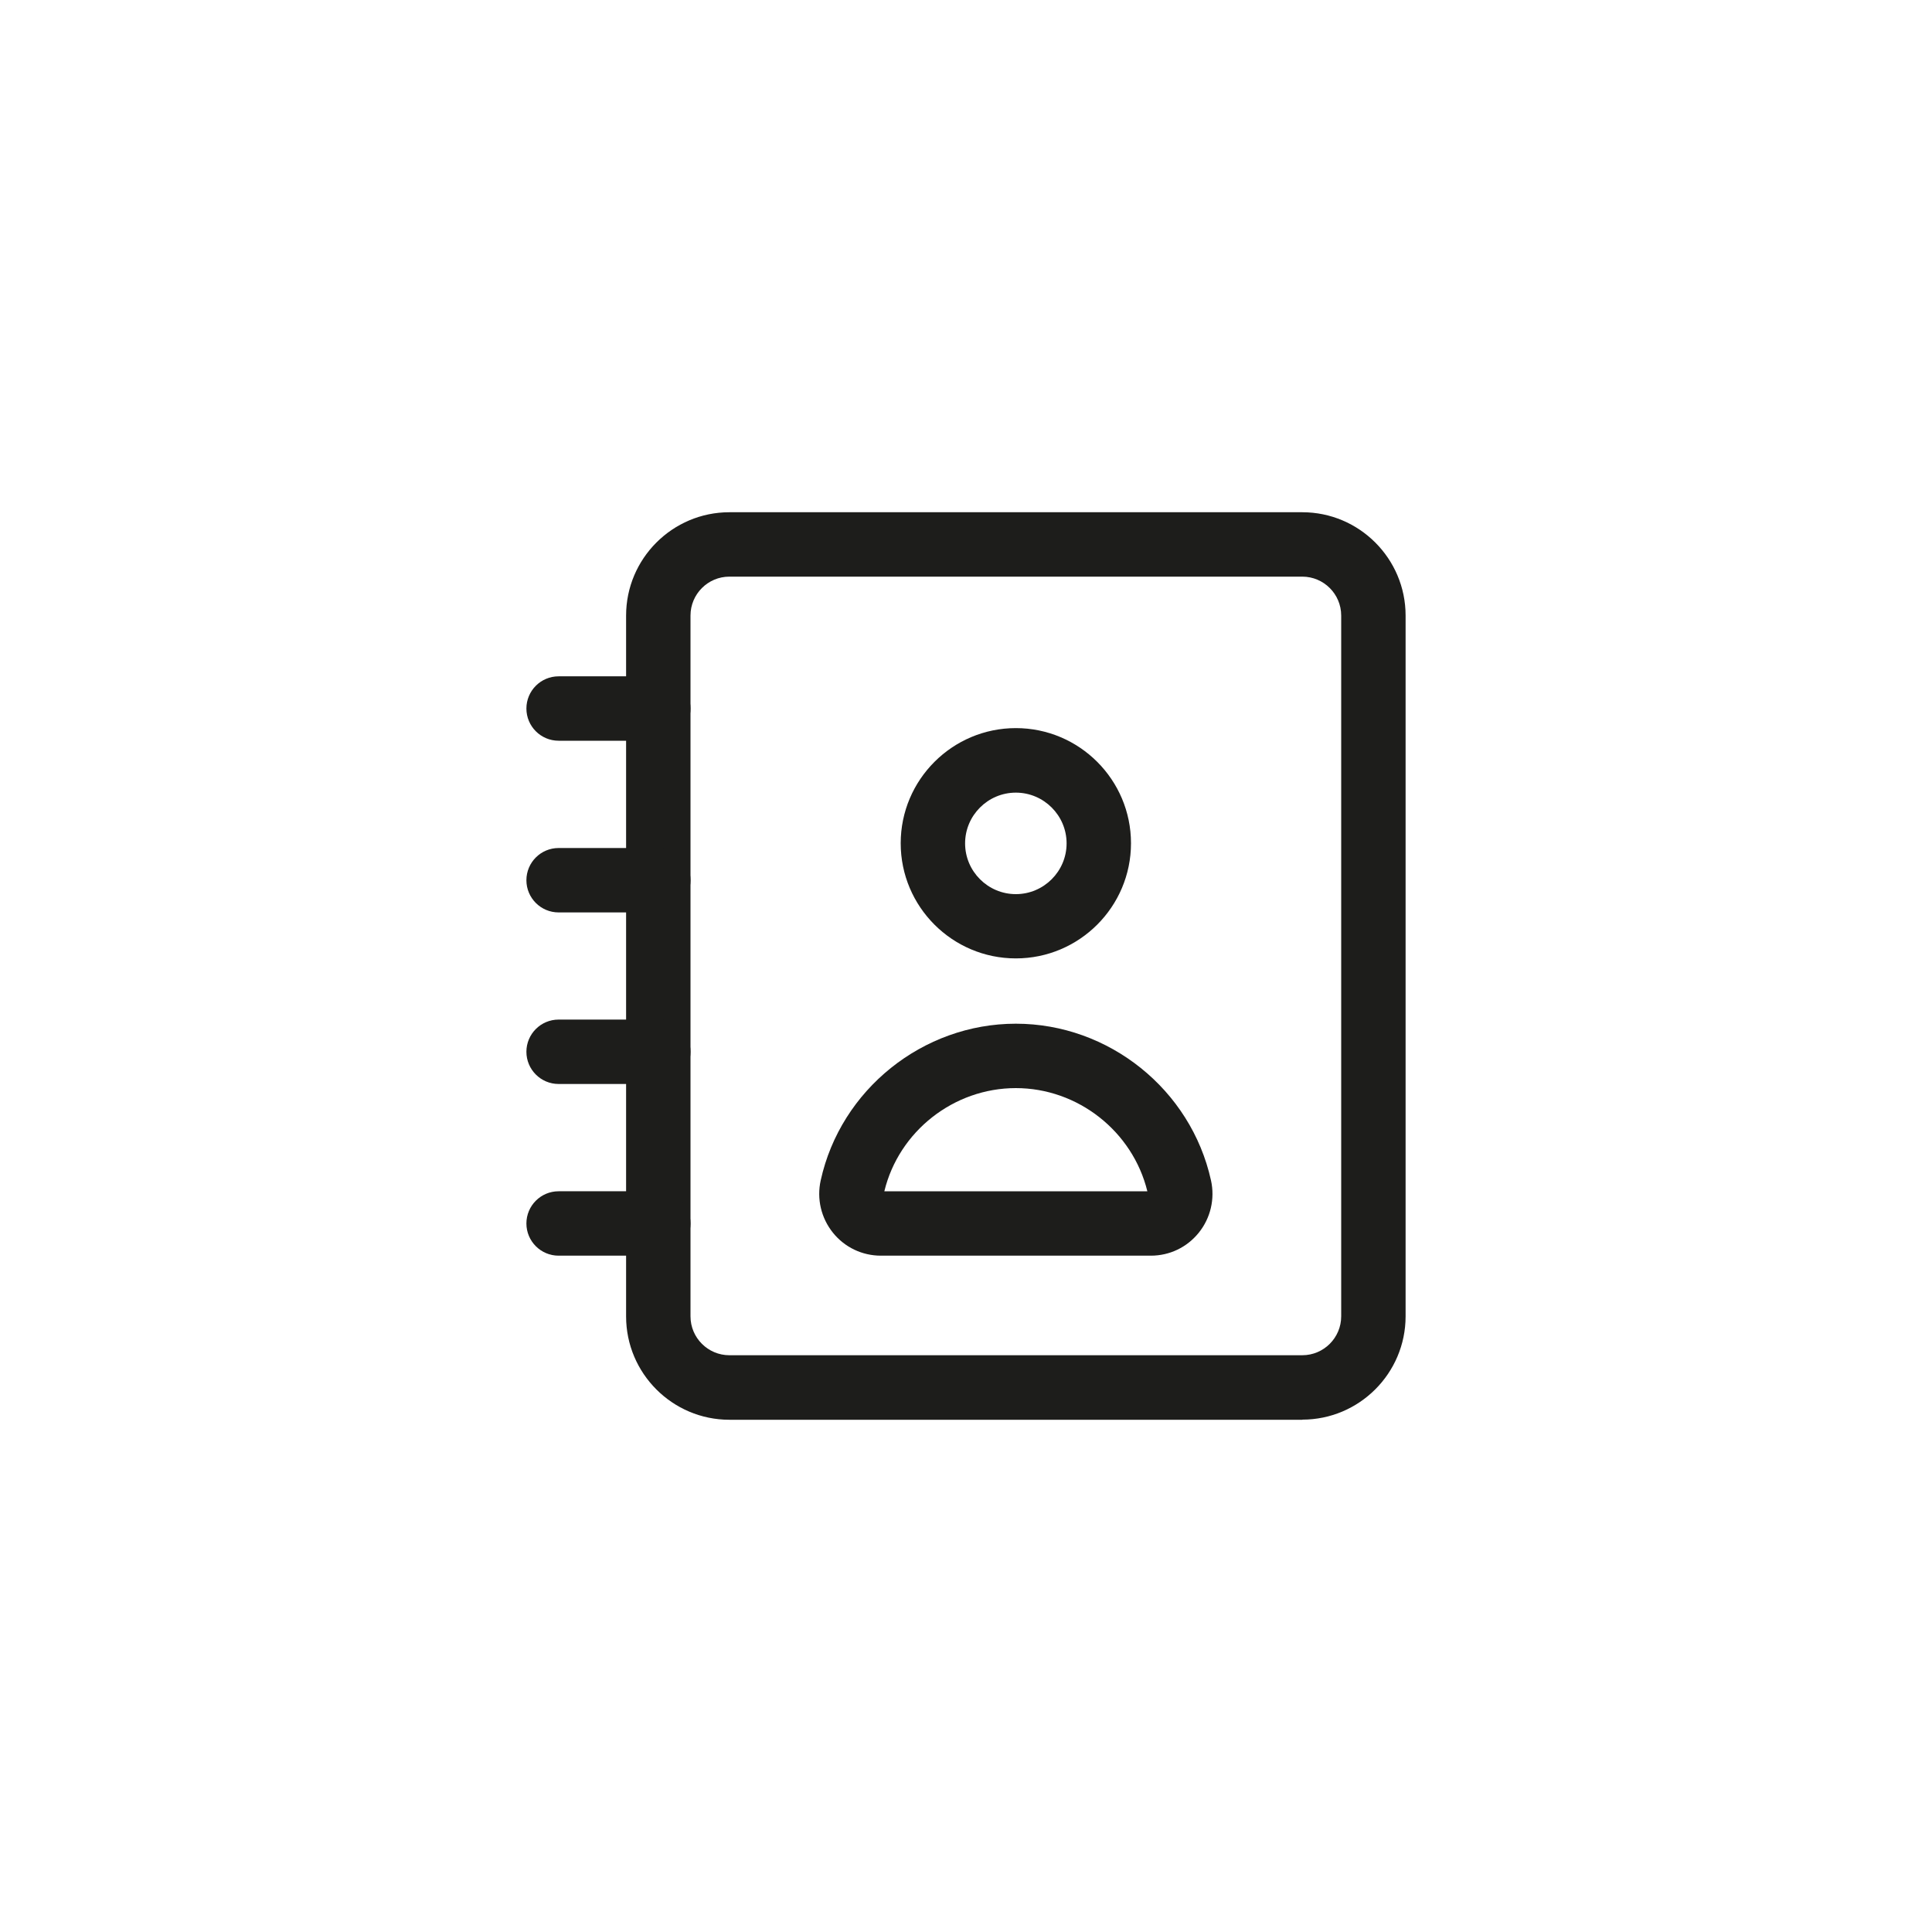
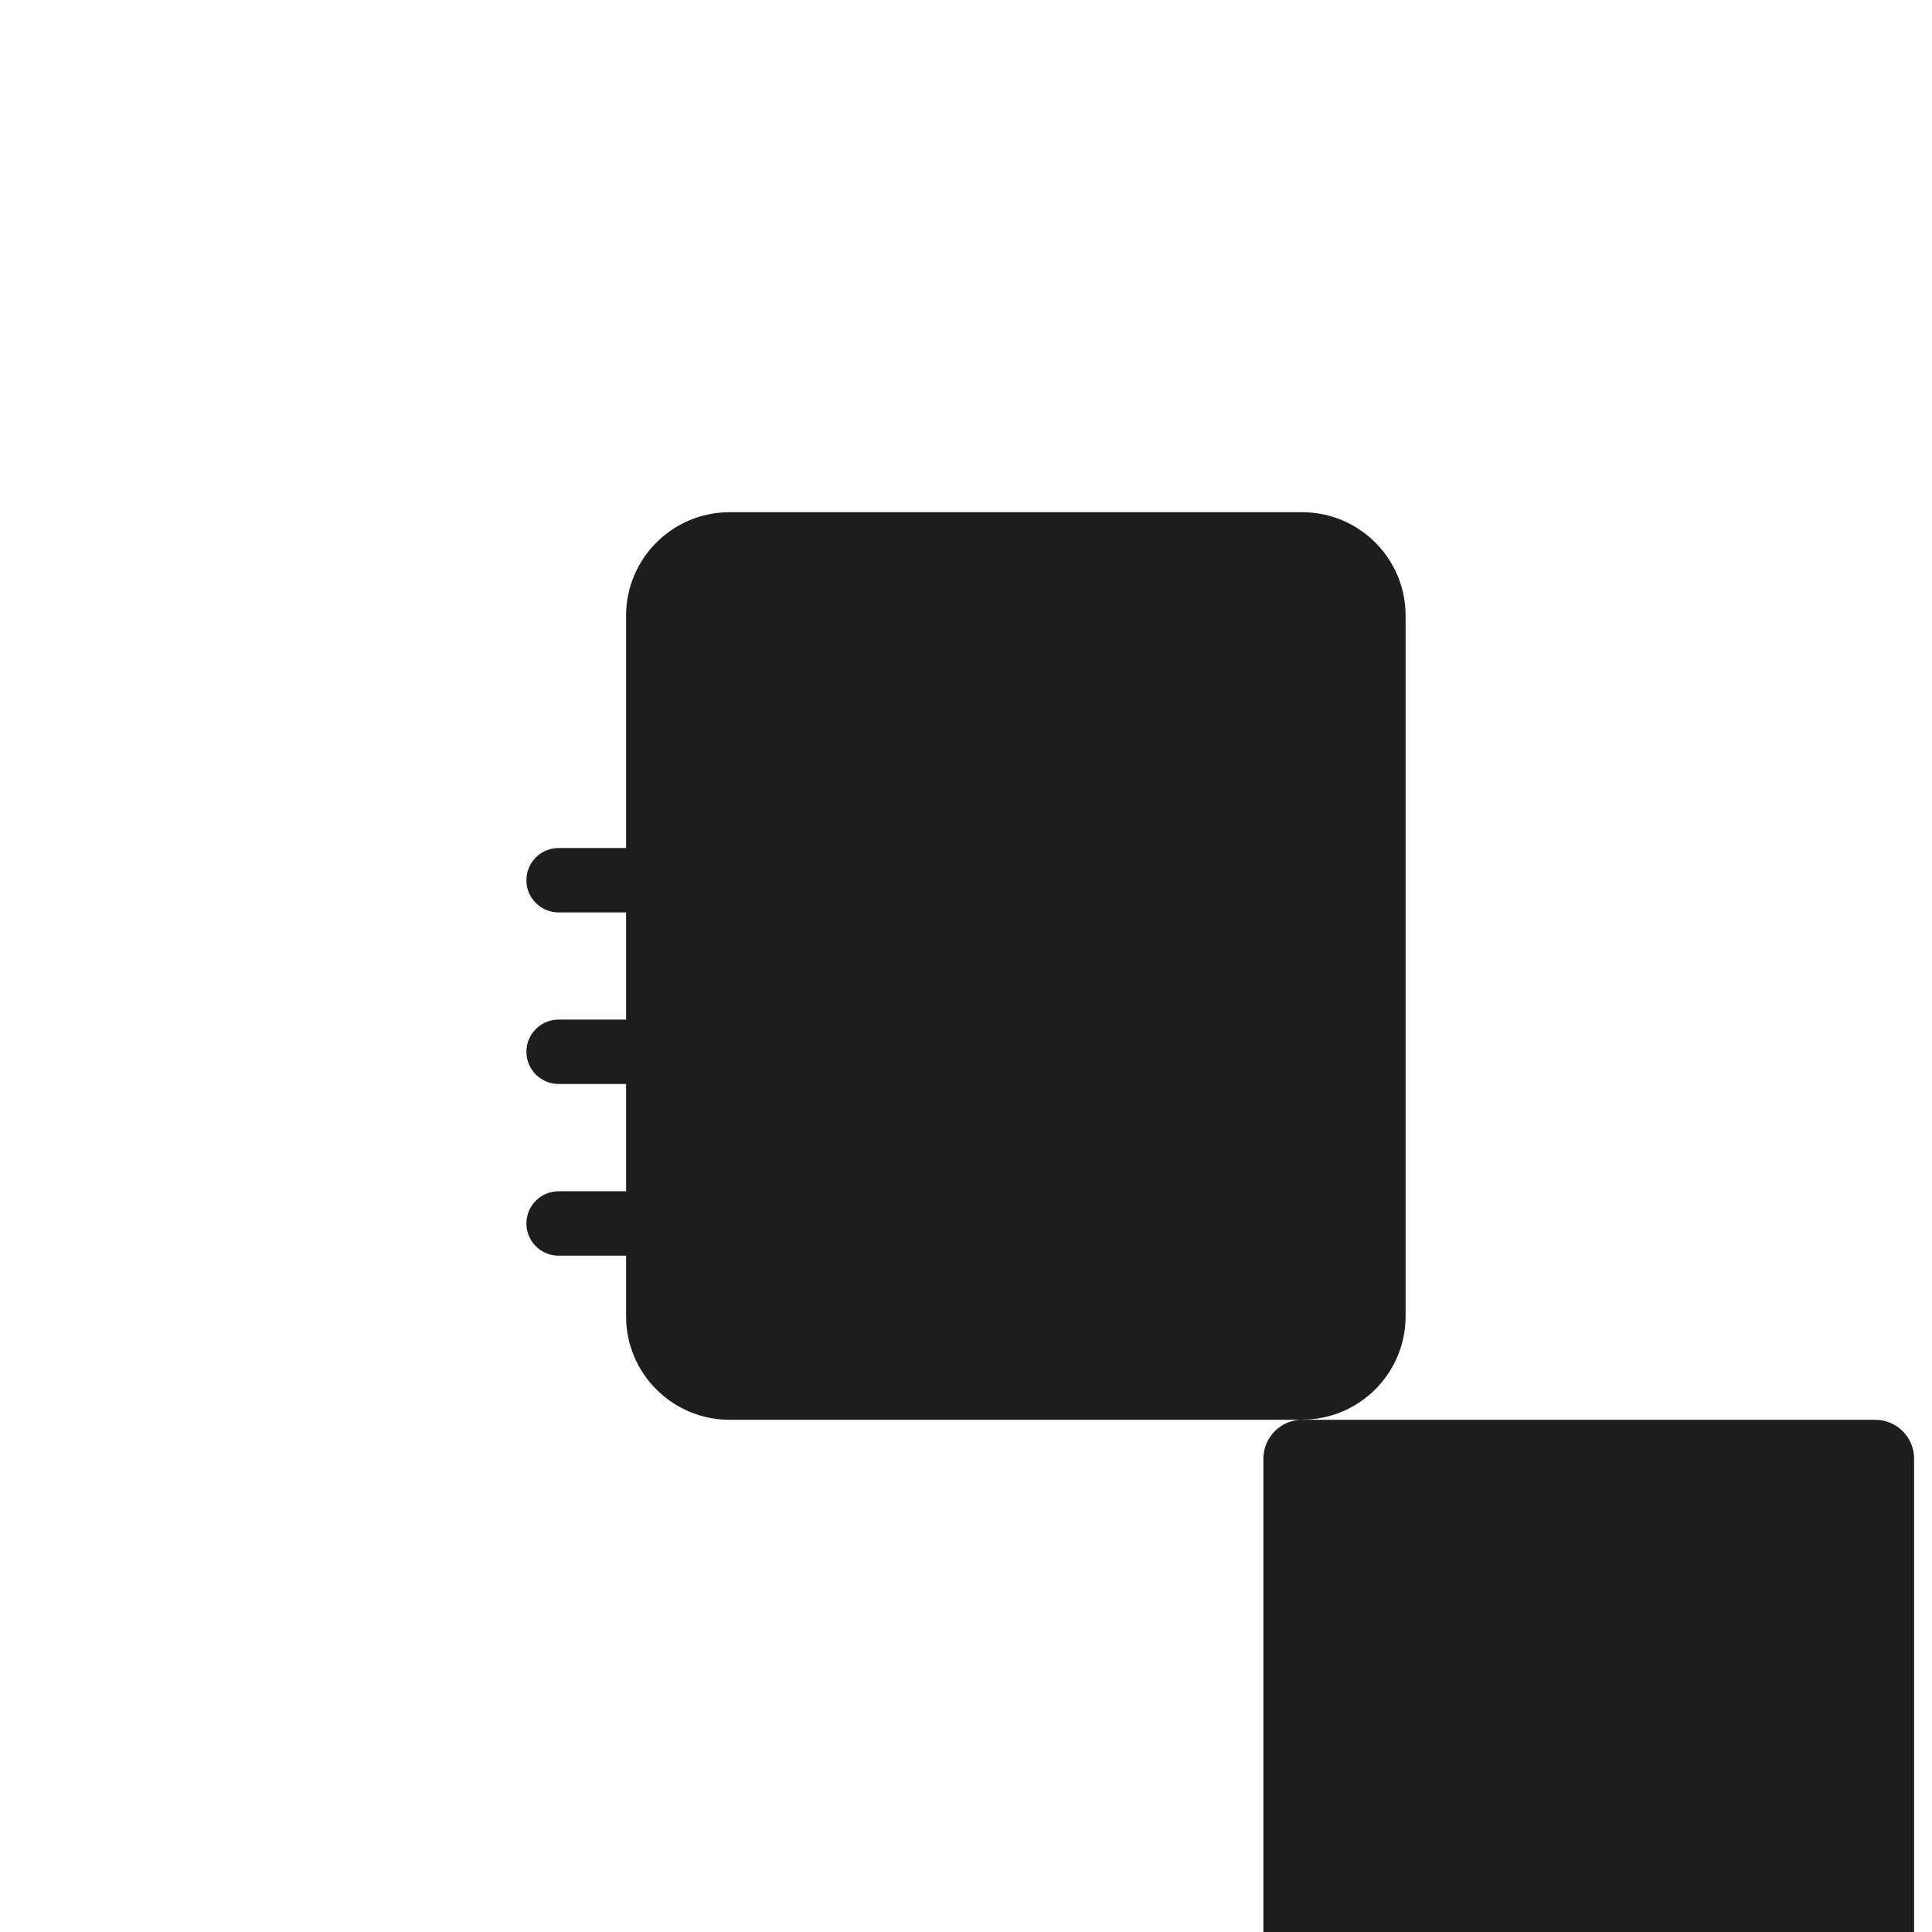
<svg xmlns="http://www.w3.org/2000/svg" id="Calque_1" data-name="Calque 1" viewBox="0 0 150 150">
  <defs>
    <style> .cls-1 { fill: #1d1d1b; } </style>
  </defs>
  <g id="Calque_1-2" data-name="Calque 1-2">
    <g>
      <path class="cls-1" d="M89.35,97.49h-20.96c-1.45,0-2.81-.65-3.72-1.78-.92-1.15-1.27-2.63-.95-4.07,1.55-7.04,7.92-12.16,15.15-12.16h0c7.22,0,13.59,5.11,15.15,12.16.32,1.44-.03,2.93-.95,4.07-.91,1.13-2.26,1.78-3.72,1.78ZM68.66,92.49h20.42c-1.14-4.65-5.39-8.01-10.21-8.01s-9.08,3.35-10.21,8.01Z" />
      <path class="cls-1" d="M78.87,74.41c-4.93,0-8.94-4.01-8.94-8.94s4.01-8.94,8.94-8.94,8.94,4.01,8.94,8.94-4.01,8.94-8.94,8.94ZM78.87,61.54c-2.17,0-3.94,1.77-3.94,3.94s1.77,3.94,3.94,3.94,3.94-1.77,3.94-3.94-1.77-3.94-3.94-3.94Z" />
-       <path class="cls-1" d="M101.11,110.23h-44.48c-4.42,0-8.02-3.6-8.02-8.02v-54.42c0-4.42,3.6-8.02,8.02-8.02h44.48c4.42,0,8.02,3.6,8.02,8.02v54.41c0,4.42-3.6,8.02-8.02,8.02h0ZM56.63,44.77c-1.67,0-3.02,1.36-3.02,3.02v54.41c0,1.67,1.36,3.02,3.02,3.02h44.48c1.67,0,3.02-1.36,3.02-3.02v-54.41c0-1.67-1.36-3.02-3.02-3.02,0,0-44.48,0-44.48,0Z" />
-       <path class="cls-1" d="M51.11,57.51h-7.74c-1.38,0-2.5-1.12-2.5-2.5s1.12-2.5,2.5-2.5h7.74c1.38,0,2.5,1.12,2.5,2.5s-1.12,2.5-2.5,2.5Z" />
+       <path class="cls-1" d="M101.11,110.23h-44.48c-4.42,0-8.02-3.6-8.02-8.02v-54.42c0-4.42,3.6-8.02,8.02-8.02h44.48c4.42,0,8.02,3.6,8.02,8.02v54.41c0,4.42-3.6,8.02-8.02,8.02h0Zc-1.67,0-3.02,1.36-3.02,3.02v54.41c0,1.67,1.36,3.02,3.02,3.02h44.48c1.67,0,3.02-1.36,3.02-3.02v-54.41c0-1.67-1.36-3.02-3.02-3.02,0,0-44.48,0-44.48,0Z" />
      <path class="cls-1" d="M51.11,97.49h-7.74c-1.38,0-2.5-1.12-2.5-2.5s1.12-2.5,2.5-2.5h7.74c1.38,0,2.5,1.12,2.5,2.5s-1.12,2.5-2.5,2.5Z" />
      <path class="cls-1" d="M51.11,84.16h-7.74c-1.38,0-2.5-1.12-2.5-2.5s1.12-2.5,2.5-2.5h7.74c1.38,0,2.5,1.12,2.5,2.5s-1.12,2.5-2.5,2.5Z" />
      <path class="cls-1" d="M51.11,70.84h-7.74c-1.38,0-2.5-1.12-2.5-2.5s1.12-2.5,2.5-2.5h7.74c1.38,0,2.5,1.12,2.5,2.5s-1.12,2.5-2.5,2.5Z" />
    </g>
  </g>
</svg>